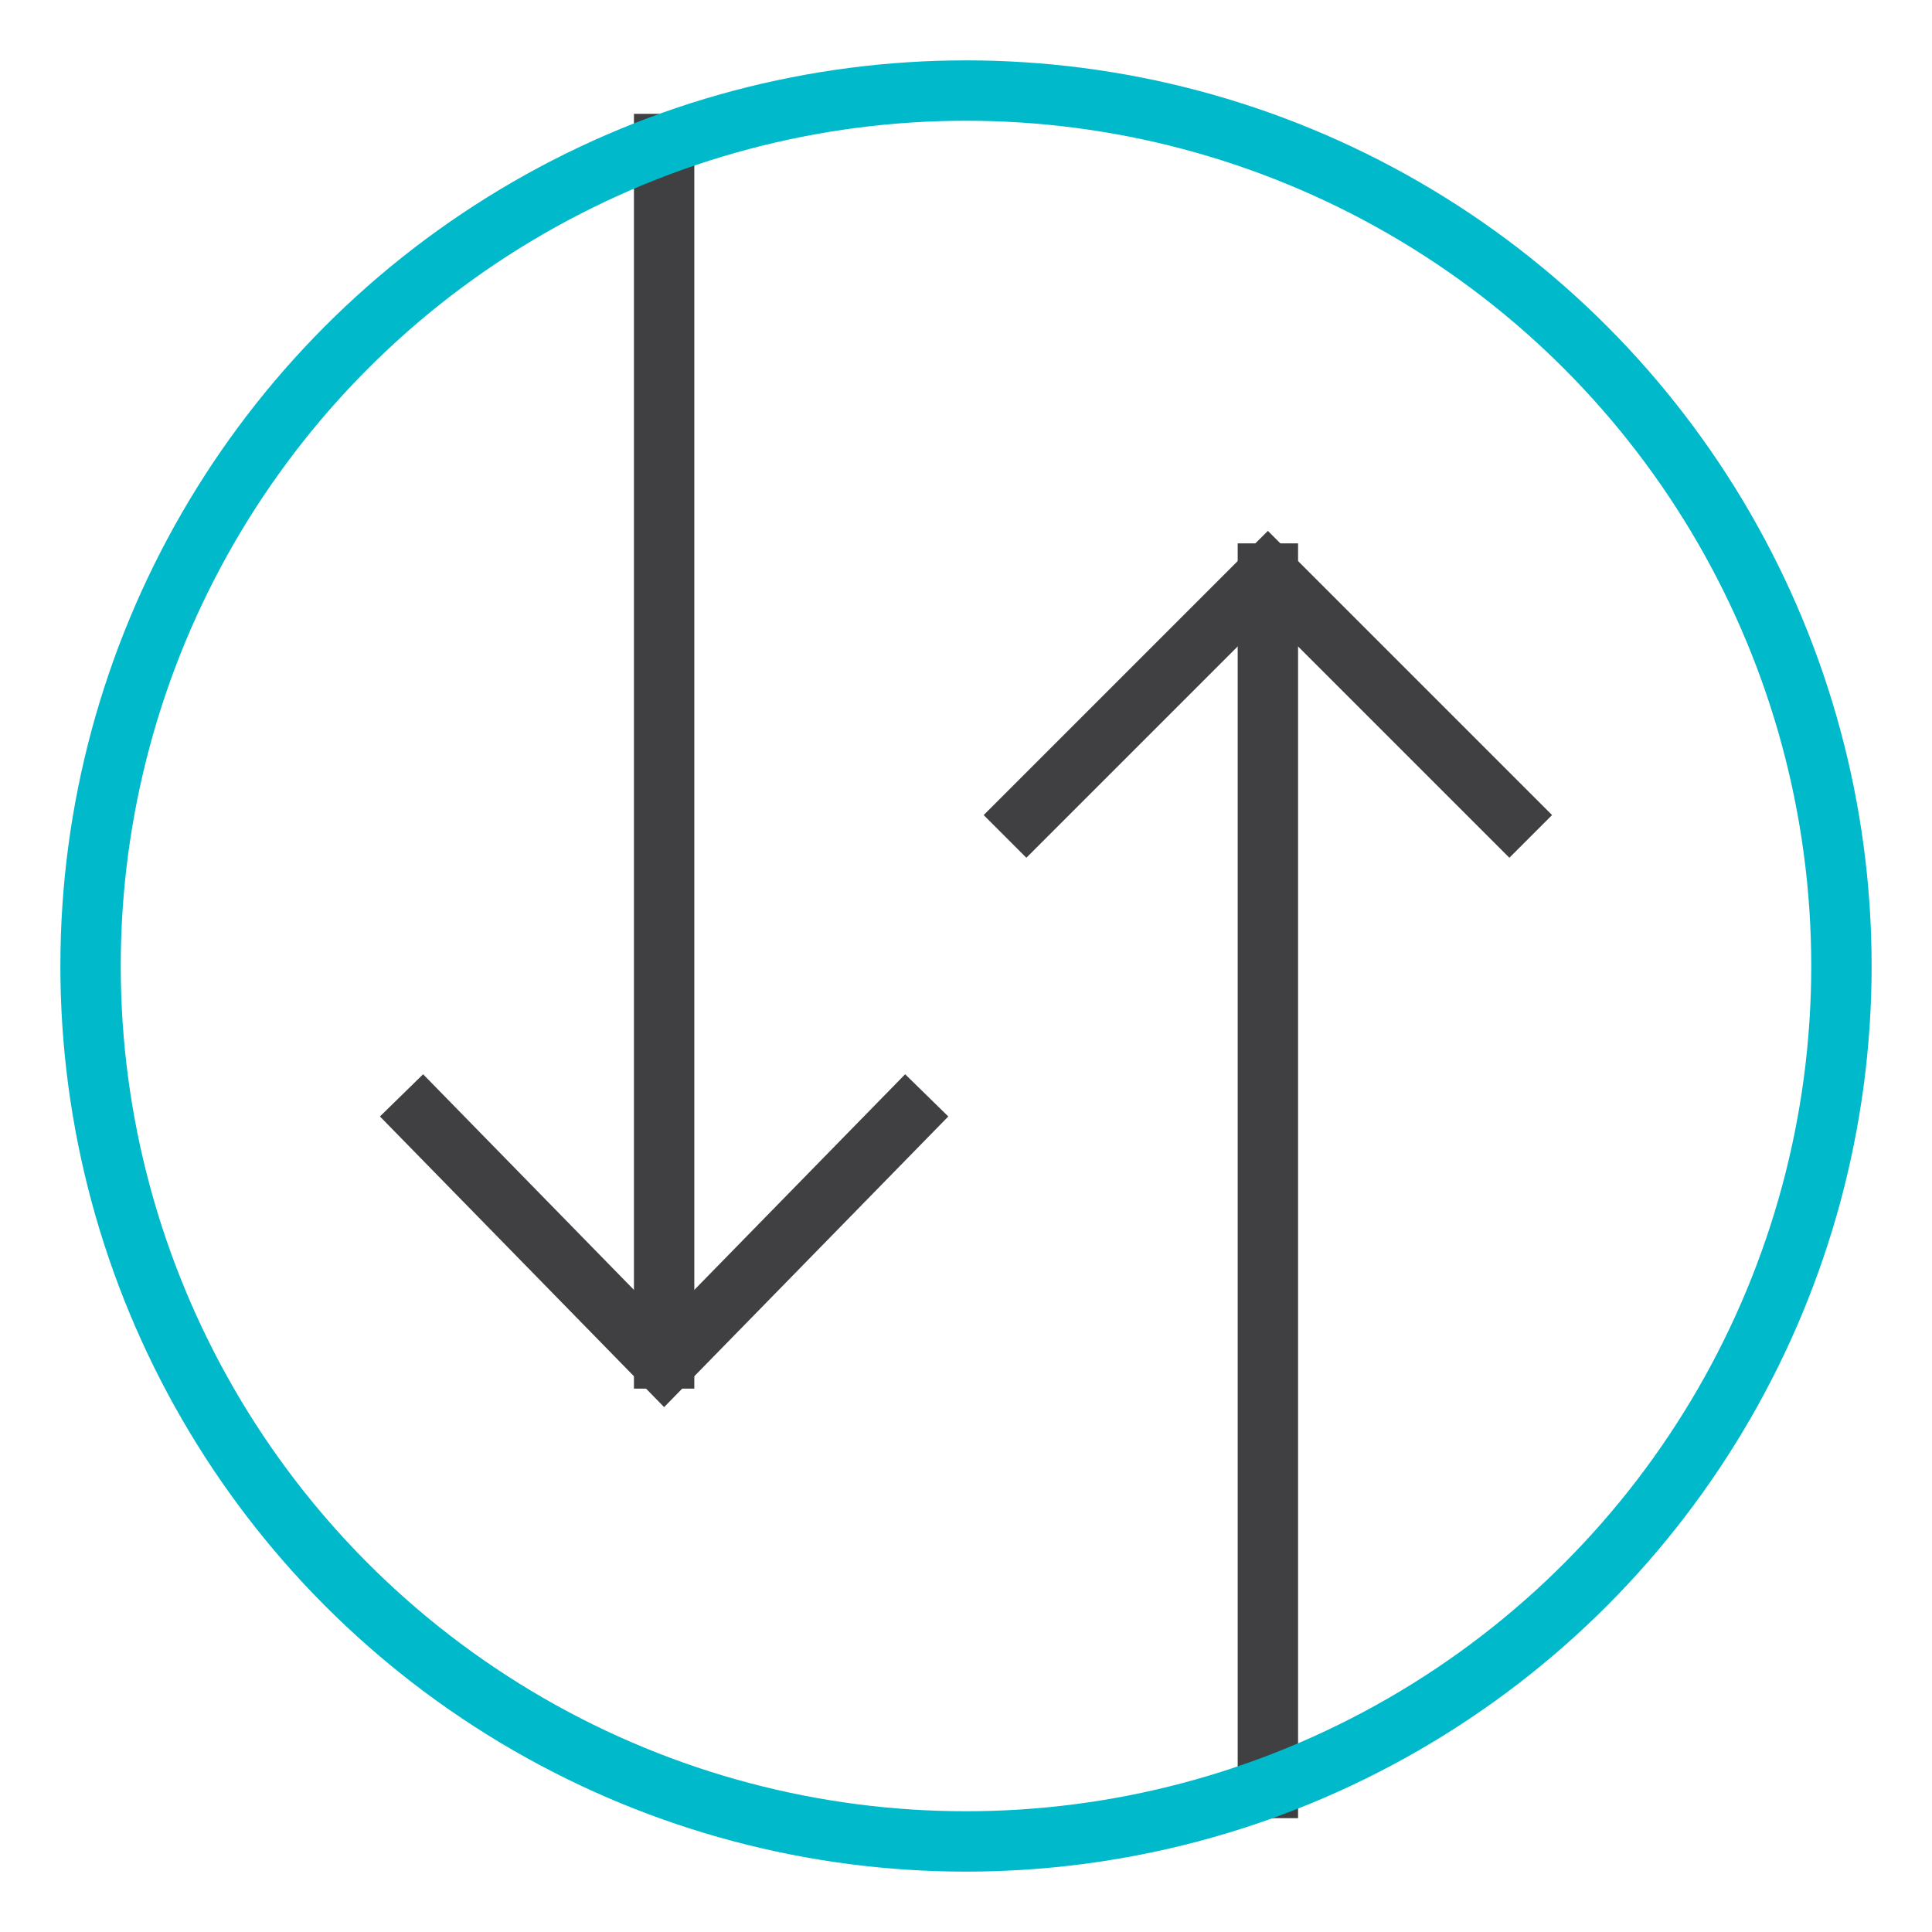
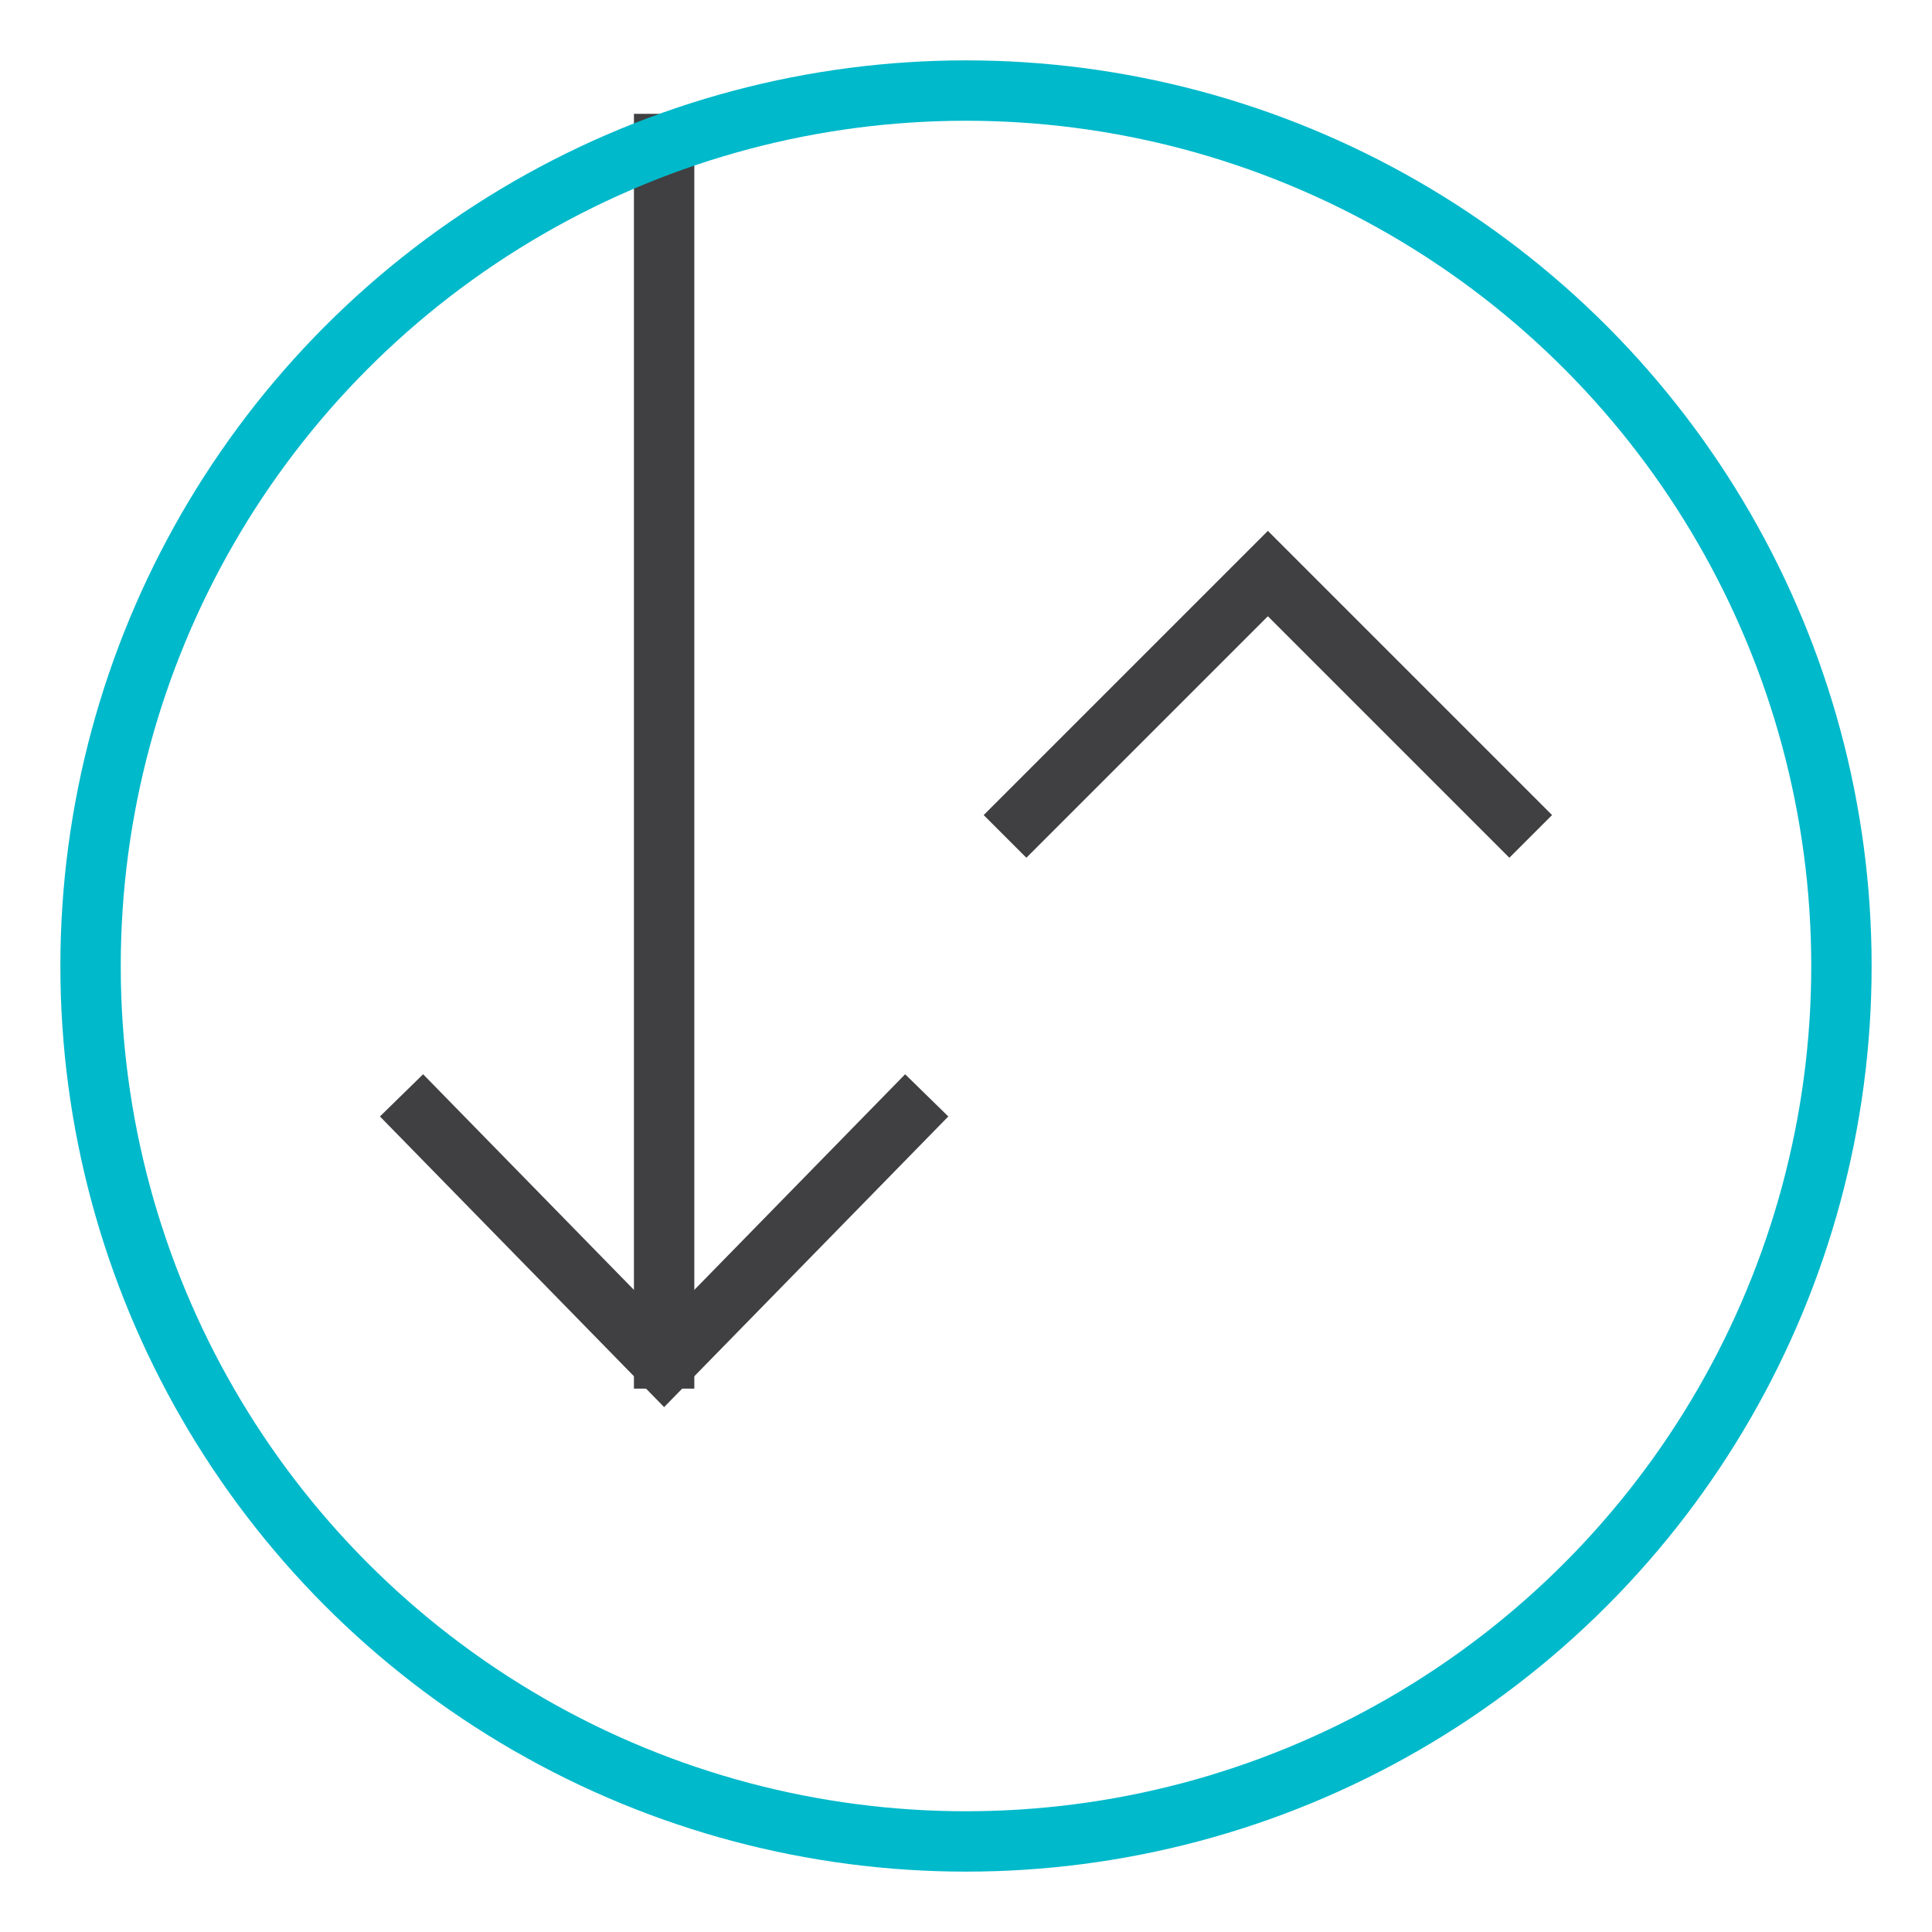
<svg xmlns="http://www.w3.org/2000/svg" width="64" height="64" viewBox="0 0 64 64">
  <g class="nc-icon-wrapper" stroke-linecap="square" stroke-linejoin="miter" stroke-width="2" fill="#404042" stroke="#404042">
    <polyline points="14 37 22 45.182 30 37" fill="none" stroke-miterlimit="10" data-color="color-2" />
    <line x1="22" y1="45" x2="22" y2="4.771" fill="none" stroke-miterlimit="10" data-cap="butt" data-color="color-2" stroke-linecap="butt" />
    <polyline points="34 27 42 19 50 27" fill="none" stroke-miterlimit="10" data-color="color-2" />
-     <line x1="42" y1="19" x2="42" y2="59.229" fill="none" stroke-miterlimit="10" data-cap="butt" data-color="color-2" stroke-linecap="butt" />
    <circle cx="32" cy="32" r="29" fill="none" stroke="#00b9cb" stroke-miterlimit="10" data-cap="butt" stroke-linecap="butt" />
  </g>
</svg>